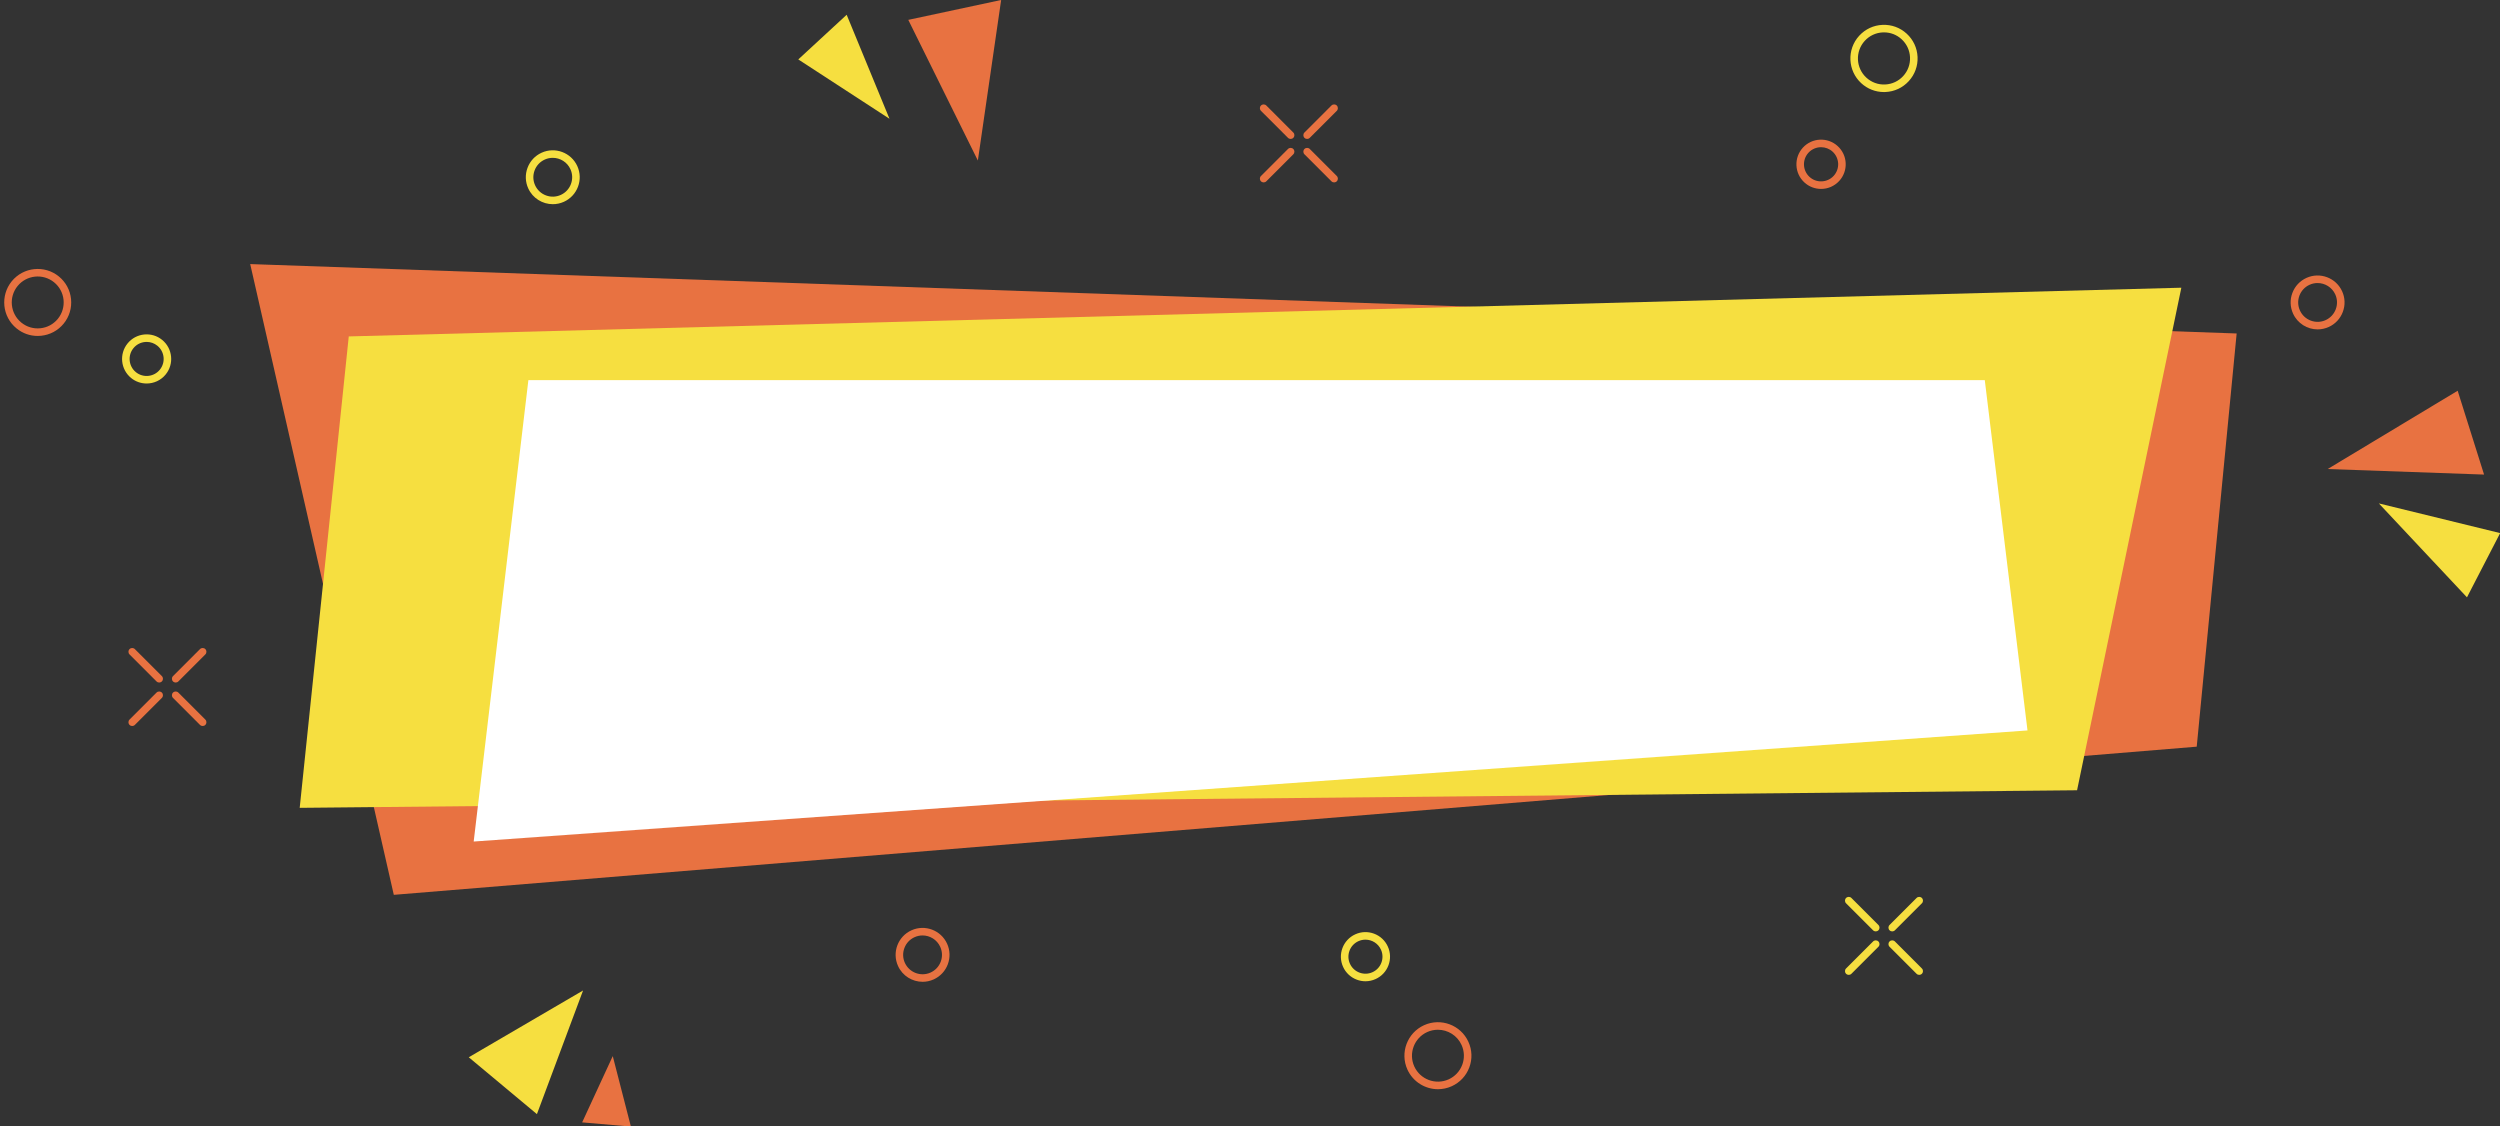
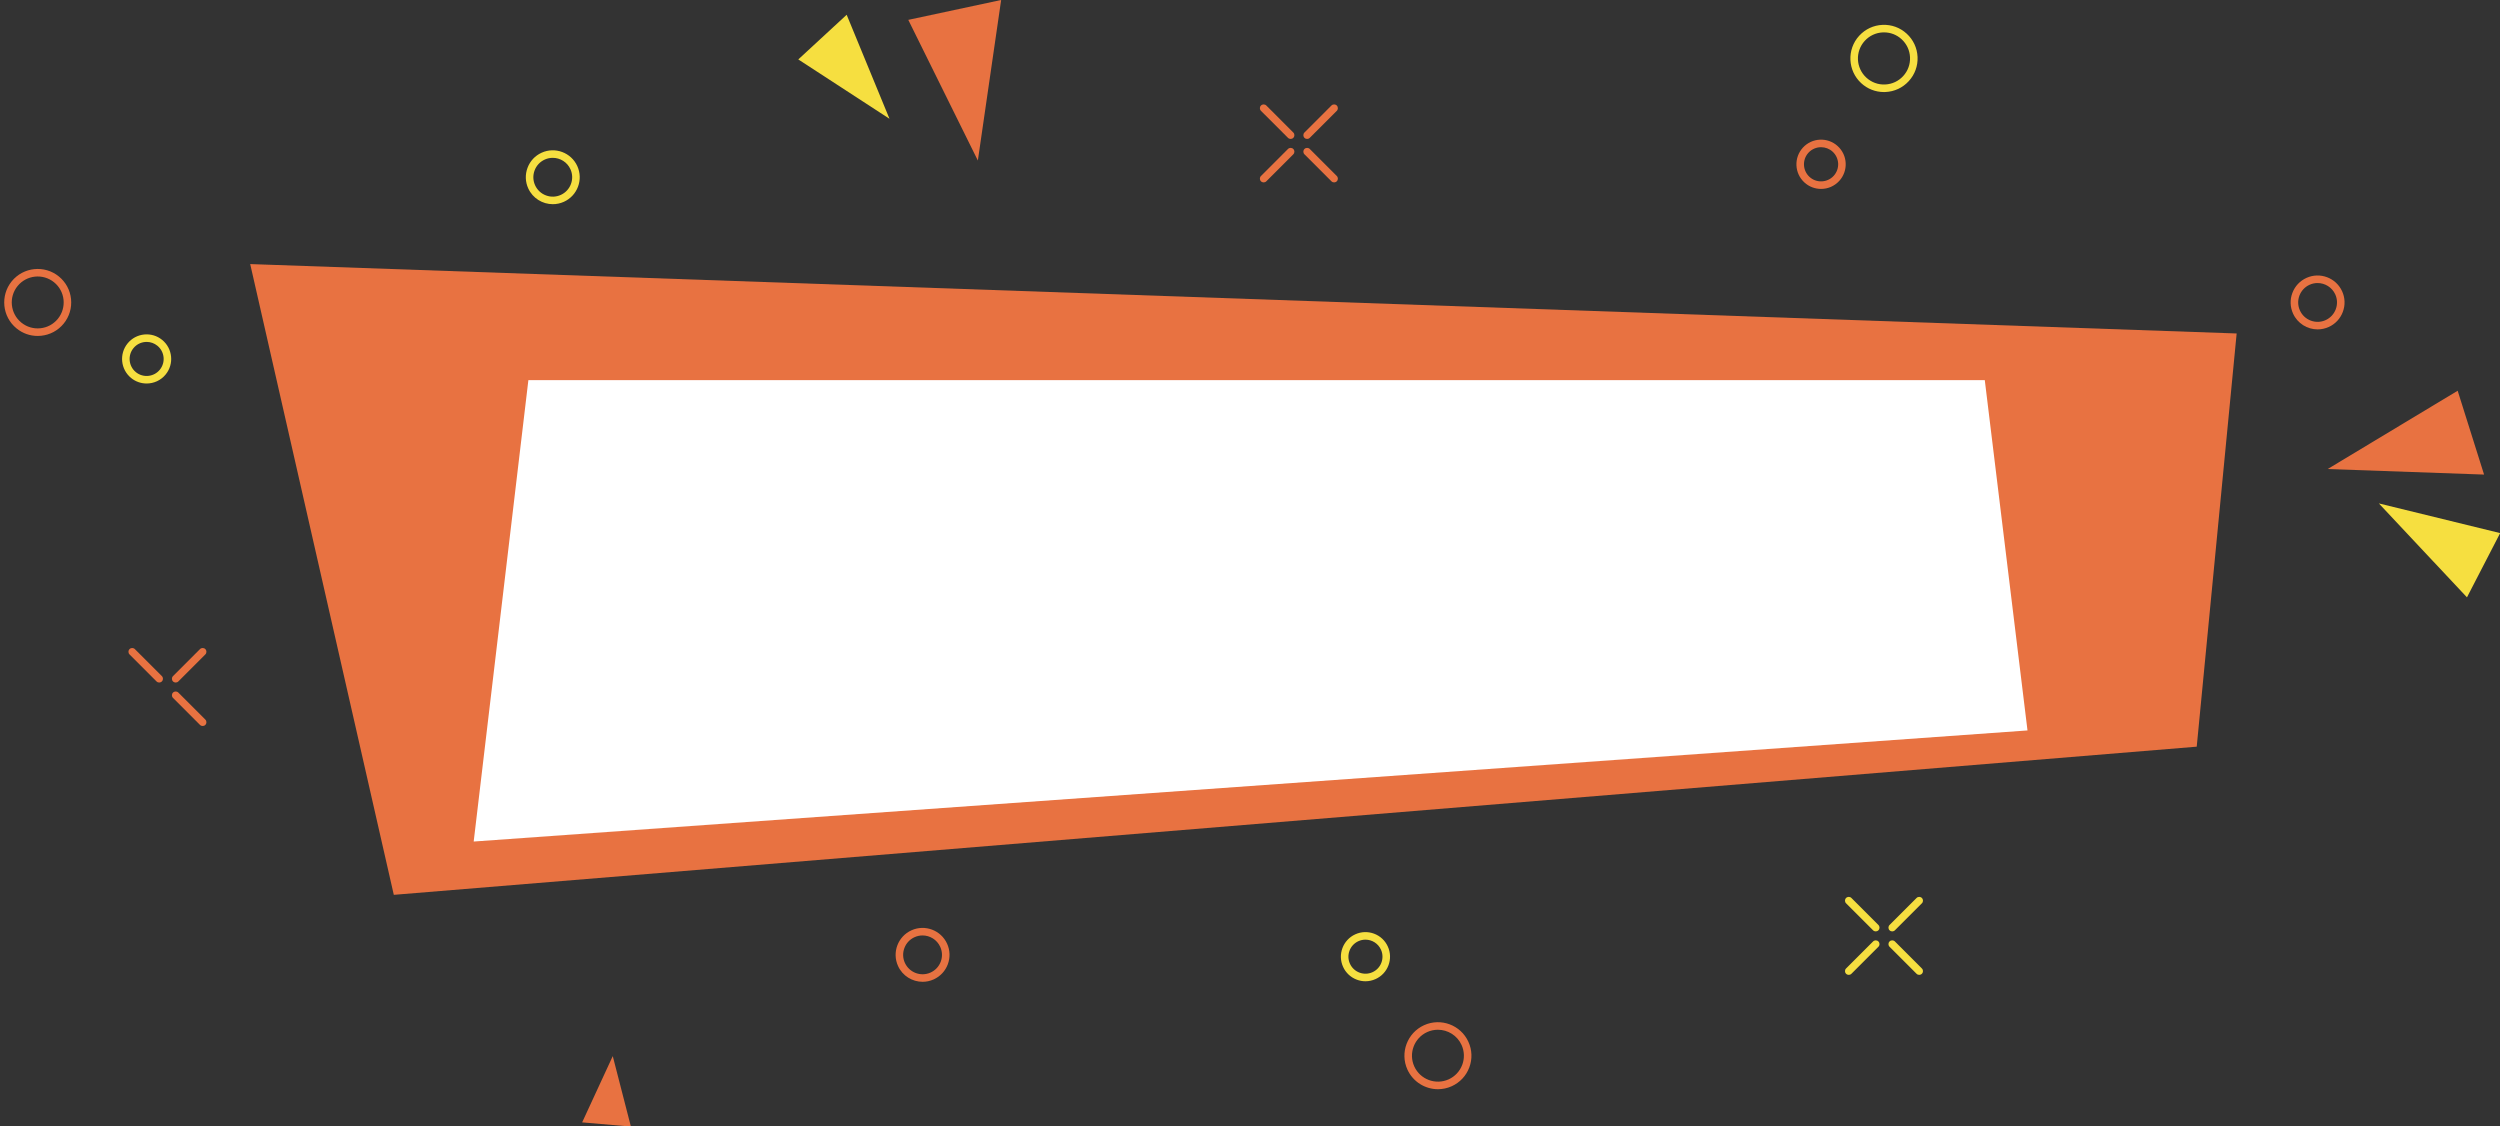
<svg xmlns="http://www.w3.org/2000/svg" height="373.5" preserveAspectRatio="xMidYMid meet" version="1.0" viewBox="-1.4 -0.0 828.9 373.5" width="828.9" zoomAndPan="magnify">
  <rect x="-1.4" y="-0.0" width="828.9" height="373.5" fill="#333333" stroke="none" />
  <defs>
    <clipPath id="a">
      <path d="M 191 350 L 208 350 L 208 373.531 L 191 373.531 Z M 191 350" />
    </clipPath>
    <clipPath id="b">
      <path d="M 787 166 L 827.551 166 L 827.551 199 L 787 199 Z M 787 166" />
    </clipPath>
  </defs>
  <g>
    <g id="change1_1">
      <path d="M 726.945 247.566 L 129.168 296.691 L 81.559 87.559 L 740.184 110.566 L 726.945 247.566" fill="#e87241" />
    </g>
    <g id="change2_1">
-       <path d="M 687.273 262.02 L 97.969 267.848 L 114.238 111.543 L 721.848 95.391 L 687.273 262.02" fill="#f6df40" />
-     </g>
+       </g>
    <g id="change3_1">
      <path d="M 155.656 279.02 L 670.836 242.184 L 656.676 126.039 L 173.789 126.039 L 155.656 279.02" fill="#fff" />
    </g>
    <g id="change1_2">
      <path d="M 767.012 93.844 C 766.121 93.844 765.223 94.027 764.359 94.418 C 762.797 95.129 761.602 96.406 760.996 98.016 C 760.395 99.625 760.453 101.375 761.164 102.938 C 761.875 104.504 763.152 105.699 764.762 106.301 C 766.371 106.906 768.121 106.848 769.684 106.137 C 772.914 104.668 774.348 100.844 772.883 97.613 C 771.805 95.246 769.461 93.844 767.012 93.844 Z M 767.035 109.211 C 763.637 109.211 760.383 107.266 758.887 103.973 C 757.898 101.801 757.816 99.371 758.656 97.141 C 759.492 94.902 761.152 93.129 763.324 92.141 C 767.812 90.105 773.117 92.094 775.156 96.578 C 776.145 98.754 776.227 101.18 775.387 103.414 C 774.551 105.648 772.891 107.426 770.719 108.41 C 769.523 108.953 768.27 109.211 767.035 109.211" fill="#e87241" />
    </g>
    <g id="change1_3">
      <path d="M 304.477 310.156 C 303.586 310.156 302.684 310.344 301.824 310.734 C 300.258 311.445 299.062 312.723 298.461 314.332 C 297.855 315.941 297.914 317.691 298.625 319.254 C 300.094 322.484 303.918 323.918 307.148 322.453 C 308.711 321.742 309.906 320.465 310.512 318.852 C 311.113 317.242 311.055 315.496 310.344 313.934 C 309.266 311.562 306.922 310.156 304.477 310.156 Z M 304.5 325.527 C 301.102 325.527 297.848 323.578 296.352 320.289 C 294.312 315.805 296.305 310.496 300.789 308.457 C 305.277 306.418 310.582 308.41 312.621 312.895 C 313.605 315.07 313.688 317.496 312.852 319.73 C 312.012 321.965 310.355 323.738 308.184 324.727 C 306.988 325.27 305.734 325.527 304.5 325.527" fill="#e87241" />
    </g>
    <g id="change2_2">
      <path d="M 181.867 52.332 C 180.977 52.332 180.074 52.516 179.215 52.906 C 177.648 53.617 176.453 54.895 175.852 56.504 C 175.246 58.113 175.305 59.863 176.016 61.43 C 176.73 62.992 178.008 64.188 179.617 64.789 C 181.223 65.395 182.973 65.336 184.539 64.625 C 187.77 63.156 189.203 59.336 187.734 56.102 C 186.656 53.734 184.312 52.332 181.867 52.332 Z M 181.891 67.699 C 178.492 67.699 175.238 65.754 173.742 62.461 C 172.754 60.289 172.672 57.863 173.512 55.629 C 174.348 53.391 176.008 51.617 178.18 50.633 C 182.664 48.594 187.973 50.586 190.012 55.07 C 190.996 57.242 191.078 59.668 190.242 61.902 C 189.402 64.141 187.746 65.914 185.574 66.902 C 184.379 67.445 183.125 67.699 181.891 67.699" fill="#f6df40" />
    </g>
    <g id="change1_4">
      <path d="M 602.395 48.805 C 600.859 48.805 599.328 49.422 598.211 50.641 C 596.098 52.945 596.258 56.539 598.562 58.652 C 600.867 60.766 604.461 60.605 606.574 58.301 C 607.598 57.184 608.121 55.734 608.059 54.223 C 607.988 52.711 607.34 51.312 606.223 50.289 C 605.137 49.293 603.762 48.805 602.395 48.805 Z M 602.391 62.637 C 600.414 62.637 598.438 61.93 596.871 60.496 C 595.262 59.02 594.324 57.008 594.23 54.828 C 594.133 52.648 594.895 50.559 596.367 48.949 C 599.41 45.629 604.59 45.402 607.91 48.445 C 609.52 49.922 610.461 51.934 610.555 54.113 C 610.648 56.293 609.891 58.379 608.418 59.988 C 606.809 61.746 604.602 62.637 602.391 62.637" fill="#e87241" />
    </g>
    <g id="change2_3">
      <path d="M 623.262 10.734 C 623.133 10.734 623.004 10.738 622.875 10.742 C 620.57 10.844 618.441 11.836 616.883 13.539 C 613.66 17.055 613.902 22.531 617.414 25.75 C 619.117 27.309 621.324 28.117 623.633 28.012 C 625.938 27.91 628.066 26.918 629.625 25.215 C 631.188 23.512 631.988 21.305 631.887 19 C 631.785 16.691 630.793 14.562 629.09 13.004 C 627.484 11.531 625.43 10.734 623.262 10.734 Z M 623.242 30.52 C 620.449 30.52 617.801 29.492 615.727 27.594 C 611.195 23.441 610.887 16.383 615.035 11.852 C 617.047 9.656 619.793 8.375 622.766 8.246 C 625.762 8.117 628.586 9.152 630.781 11.16 C 632.977 13.172 634.254 15.914 634.387 18.891 C 634.516 21.863 633.48 24.711 631.469 26.902 C 629.461 29.098 626.715 30.379 623.742 30.508 C 623.574 30.516 623.406 30.52 623.242 30.52" fill="#f6df40" />
    </g>
    <g id="change2_4">
      <path d="M 451.32 311.551 C 450.539 311.551 449.746 311.715 448.992 312.059 C 446.156 313.344 444.898 316.699 446.188 319.535 C 447.477 322.367 450.828 323.625 453.664 322.34 C 455.039 321.715 456.086 320.594 456.613 319.184 C 457.145 317.77 457.094 316.234 456.469 314.863 C 455.523 312.781 453.469 311.551 451.32 311.551 Z M 451.332 325.348 C 450.367 325.348 449.398 325.176 448.469 324.824 C 446.43 324.062 444.812 322.551 443.91 320.566 C 442.055 316.477 443.867 311.641 447.957 309.781 C 449.941 308.879 452.152 308.805 454.191 309.57 C 456.227 310.336 457.848 311.848 458.746 313.828 C 459.645 315.809 459.723 318.02 458.957 320.059 C 458.191 322.098 456.68 323.715 454.699 324.613 C 453.621 325.102 452.48 325.348 451.332 325.348" fill="#f6df40" />
    </g>
    <g id="change1_5">
      <path d="M 475.344 341.422 C 474.156 341.422 472.945 341.668 471.797 342.191 C 467.477 344.156 465.559 349.27 467.52 353.59 C 469.484 357.91 474.594 359.824 478.918 357.867 C 481.012 356.914 482.609 355.203 483.418 353.055 C 484.227 350.898 484.145 348.562 483.195 346.469 C 481.754 343.297 478.617 341.422 475.344 341.422 Z M 475.375 361.137 C 471.148 361.137 467.105 358.715 465.242 354.625 C 462.711 349.047 465.188 342.449 470.762 339.914 C 476.34 337.383 482.938 339.855 485.469 345.434 C 486.699 348.137 486.801 351.152 485.758 353.93 C 484.715 356.707 482.652 358.914 479.953 360.141 C 478.469 360.816 476.91 361.137 475.375 361.137" fill="#e87241" />
    </g>
    <g id="change2_5">
      <path d="M 47.227 113.363 C 47.035 113.363 46.84 113.375 46.645 113.395 C 45.145 113.547 43.793 114.273 42.84 115.445 C 40.875 117.859 41.238 121.422 43.648 123.391 C 46.062 125.355 49.625 124.992 51.594 122.578 C 53.562 120.164 53.199 116.602 50.785 114.637 C 49.77 113.805 48.523 113.363 47.227 113.363 Z M 47.211 127.156 C 45.398 127.156 43.578 126.559 42.07 125.328 C 38.59 122.488 38.066 117.348 40.902 113.863 C 42.277 112.18 44.227 111.129 46.391 110.906 C 48.559 110.688 50.68 111.32 52.363 112.695 C 55.848 115.535 56.371 120.676 53.531 124.16 C 51.926 126.133 49.574 127.156 47.211 127.156" fill="#f6df40" />
    </g>
    <g id="change1_6">
      <path d="M 4.43 94.84 C 1.434 98.516 1.984 103.949 5.664 106.949 C 7.445 108.402 9.684 109.074 11.977 108.84 C 14.262 108.609 16.324 107.496 17.777 105.715 C 19.227 103.934 19.898 101.691 19.668 99.402 C 19.434 97.117 18.324 95.059 16.543 93.605 C 12.863 90.605 7.43 91.156 4.43 94.84 Z M 11.082 111.387 C 8.535 111.387 6.086 110.52 4.086 108.887 C -0.664 105.02 -1.375 98.008 2.492 93.258 C 6.363 88.512 13.375 87.797 18.121 91.668 C 20.422 93.539 21.855 96.199 22.152 99.152 C 22.453 102.102 21.59 104.996 19.715 107.297 C 17.84 109.594 15.18 111.027 12.23 111.328 C 11.848 111.367 11.465 111.387 11.082 111.387" fill="#e87241" />
    </g>
    <g id="change2_6">
-       <path d="M 154.023 350.547 L 176.621 369.402 L 191.922 328.402 Z M 154.023 350.547" fill="#f6df40" />
-     </g>
+       </g>
    <g clip-path="url(#a)" id="change1_17">
      <path d="M 191.617 372.133 L 207.781 373.531 L 201.766 350.164 Z M 191.617 372.133" fill="#e87241" />
    </g>
    <g id="change2_7">
      <path d="M 279.32 4.898 L 263.281 19.703 L 293.52 39.383 Z M 279.32 4.898" fill="#f6df40" />
    </g>
    <g id="change1_7">
-       <path d="M 330.539 -0.004 L 299.75 6.586 L 322.816 53.227 Z M 330.539 -0.004" fill="#e87241" />
+       <path d="M 330.539 -0.004 L 299.75 6.586 L 322.816 53.227 Z " fill="#e87241" />
    </g>
    <g id="change1_8">
      <path d="M 822.219 157.348 L 813.465 129.555 L 770.355 155.512 Z M 822.219 157.348" fill="#e87241" />
    </g>
    <g clip-path="url(#b)" id="change2_12">
      <path d="M 816.547 198.055 L 827.551 176.754 L 787.332 166.91 Z M 816.547 198.055" fill="#f6df40" />
    </g>
    <g id="change1_9">
      <path d="M 426.523 46.066 C 426.203 46.066 425.883 45.945 425.641 45.699 L 416.691 36.754 C 416.203 36.266 416.203 35.473 416.691 34.984 C 417.18 34.496 417.973 34.496 418.461 34.984 L 427.406 43.934 C 427.895 44.422 427.895 45.211 427.406 45.699 C 427.164 45.945 426.844 46.066 426.523 46.066" fill="#e87241" />
    </g>
    <g id="change1_10">
      <path d="M 417.574 60.48 C 417.254 60.48 416.938 60.359 416.691 60.113 C 416.203 59.625 416.203 58.836 416.691 58.348 L 425.641 49.398 C 426.129 48.91 426.918 48.91 427.406 49.398 C 427.895 49.887 427.895 50.68 427.406 51.164 L 418.461 60.113 C 418.215 60.359 417.895 60.48 417.574 60.48" fill="#e87241" />
    </g>
    <g id="change1_11">
      <path d="M 440.938 60.48 C 440.617 60.48 440.297 60.359 440.055 60.113 L 431.105 51.164 C 430.617 50.68 430.617 49.887 431.105 49.398 C 431.594 48.91 432.387 48.91 432.871 49.398 L 441.82 58.348 C 442.309 58.836 442.309 59.625 441.82 60.113 C 441.578 60.359 441.258 60.48 440.938 60.48" fill="#e87241" />
    </g>
    <g id="change1_12">
      <path d="M 431.988 46.066 C 431.668 46.066 431.352 45.945 431.105 45.699 C 430.617 45.211 430.617 44.422 431.105 43.934 L 440.055 34.984 C 440.543 34.496 441.332 34.496 441.82 34.984 C 442.309 35.473 442.309 36.266 441.82 36.754 L 432.871 45.699 C 432.629 45.945 432.309 46.066 431.988 46.066" fill="#e87241" />
    </g>
    <g id="change1_13">
      <path d="M 51.383 226.301 C 51.062 226.301 50.742 226.18 50.496 225.934 L 41.551 216.984 C 41.062 216.496 41.062 215.707 41.551 215.219 C 42.039 214.73 42.828 214.73 43.316 215.219 L 52.266 224.168 C 52.754 224.656 52.754 225.445 52.266 225.934 C 52.02 226.18 51.703 226.301 51.383 226.301" fill="#e87241" />
    </g>
    <g id="change1_14">
-       <path d="M 42.434 240.715 C 42.113 240.715 41.793 240.594 41.551 240.348 C 41.062 239.859 41.062 239.07 41.551 238.582 L 50.496 229.633 C 50.984 229.145 51.777 229.145 52.266 229.633 C 52.754 230.121 52.754 230.91 52.266 231.398 L 43.316 240.348 C 43.074 240.594 42.754 240.715 42.434 240.715" fill="#e87241" />
-     </g>
+       </g>
    <g id="change1_15">
      <path d="M 65.797 240.715 C 65.477 240.715 65.156 240.594 64.91 240.348 L 55.965 231.398 C 55.477 230.91 55.477 230.121 55.965 229.633 C 56.453 229.145 57.242 229.145 57.73 229.633 L 66.68 238.582 C 67.168 239.07 67.168 239.859 66.68 240.348 C 66.434 240.594 66.117 240.715 65.797 240.715" fill="#e87241" />
    </g>
    <g id="change1_16">
      <path d="M 56.848 226.301 C 56.527 226.301 56.207 226.18 55.965 225.934 C 55.477 225.445 55.477 224.656 55.965 224.168 L 64.91 215.219 C 65.398 214.73 66.191 214.73 66.68 215.219 C 67.168 215.707 67.168 216.496 66.68 216.984 L 57.73 225.934 C 57.488 226.18 57.168 226.301 56.848 226.301" fill="#e87241" />
    </g>
    <g id="change2_8">
      <path d="M 620.52 308.816 C 620.199 308.816 619.883 308.695 619.637 308.449 L 610.688 299.504 C 610.199 299.016 610.199 298.223 610.688 297.734 C 611.176 297.246 611.969 297.246 612.457 297.734 L 621.402 306.684 C 621.895 307.172 621.895 307.965 621.402 308.449 C 621.16 308.695 620.84 308.816 620.52 308.816" fill="#f6df40" />
    </g>
    <g id="change2_9">
      <path d="M 611.57 323.23 C 611.254 323.23 610.934 323.109 610.688 322.863 C 610.199 322.375 610.199 321.586 610.688 321.098 L 619.637 312.148 C 620.125 311.66 620.914 311.66 621.402 312.148 C 621.895 312.637 621.895 313.43 621.402 313.914 L 612.457 322.863 C 612.211 323.109 611.895 323.23 611.57 323.23" fill="#f6df40" />
    </g>
    <g id="change2_10">
      <path d="M 634.934 323.23 C 634.613 323.23 634.297 323.109 634.051 322.863 L 625.102 313.914 C 624.613 313.43 624.613 312.637 625.102 312.148 C 625.59 311.66 626.383 311.66 626.871 312.148 L 635.816 321.098 C 636.309 321.586 636.309 322.375 635.816 322.863 C 635.574 323.109 635.254 323.23 634.934 323.23" fill="#f6df40" />
    </g>
    <g id="change2_11">
      <path d="M 625.984 308.816 C 625.664 308.816 625.348 308.695 625.102 308.449 C 624.613 307.965 624.613 307.172 625.102 306.684 L 634.051 297.734 C 634.539 297.246 635.328 297.246 635.816 297.734 C 636.309 298.223 636.309 299.016 635.816 299.504 L 626.871 308.449 C 626.625 308.695 626.309 308.816 625.984 308.816" fill="#f6df40" />
    </g>
  </g>
</svg>